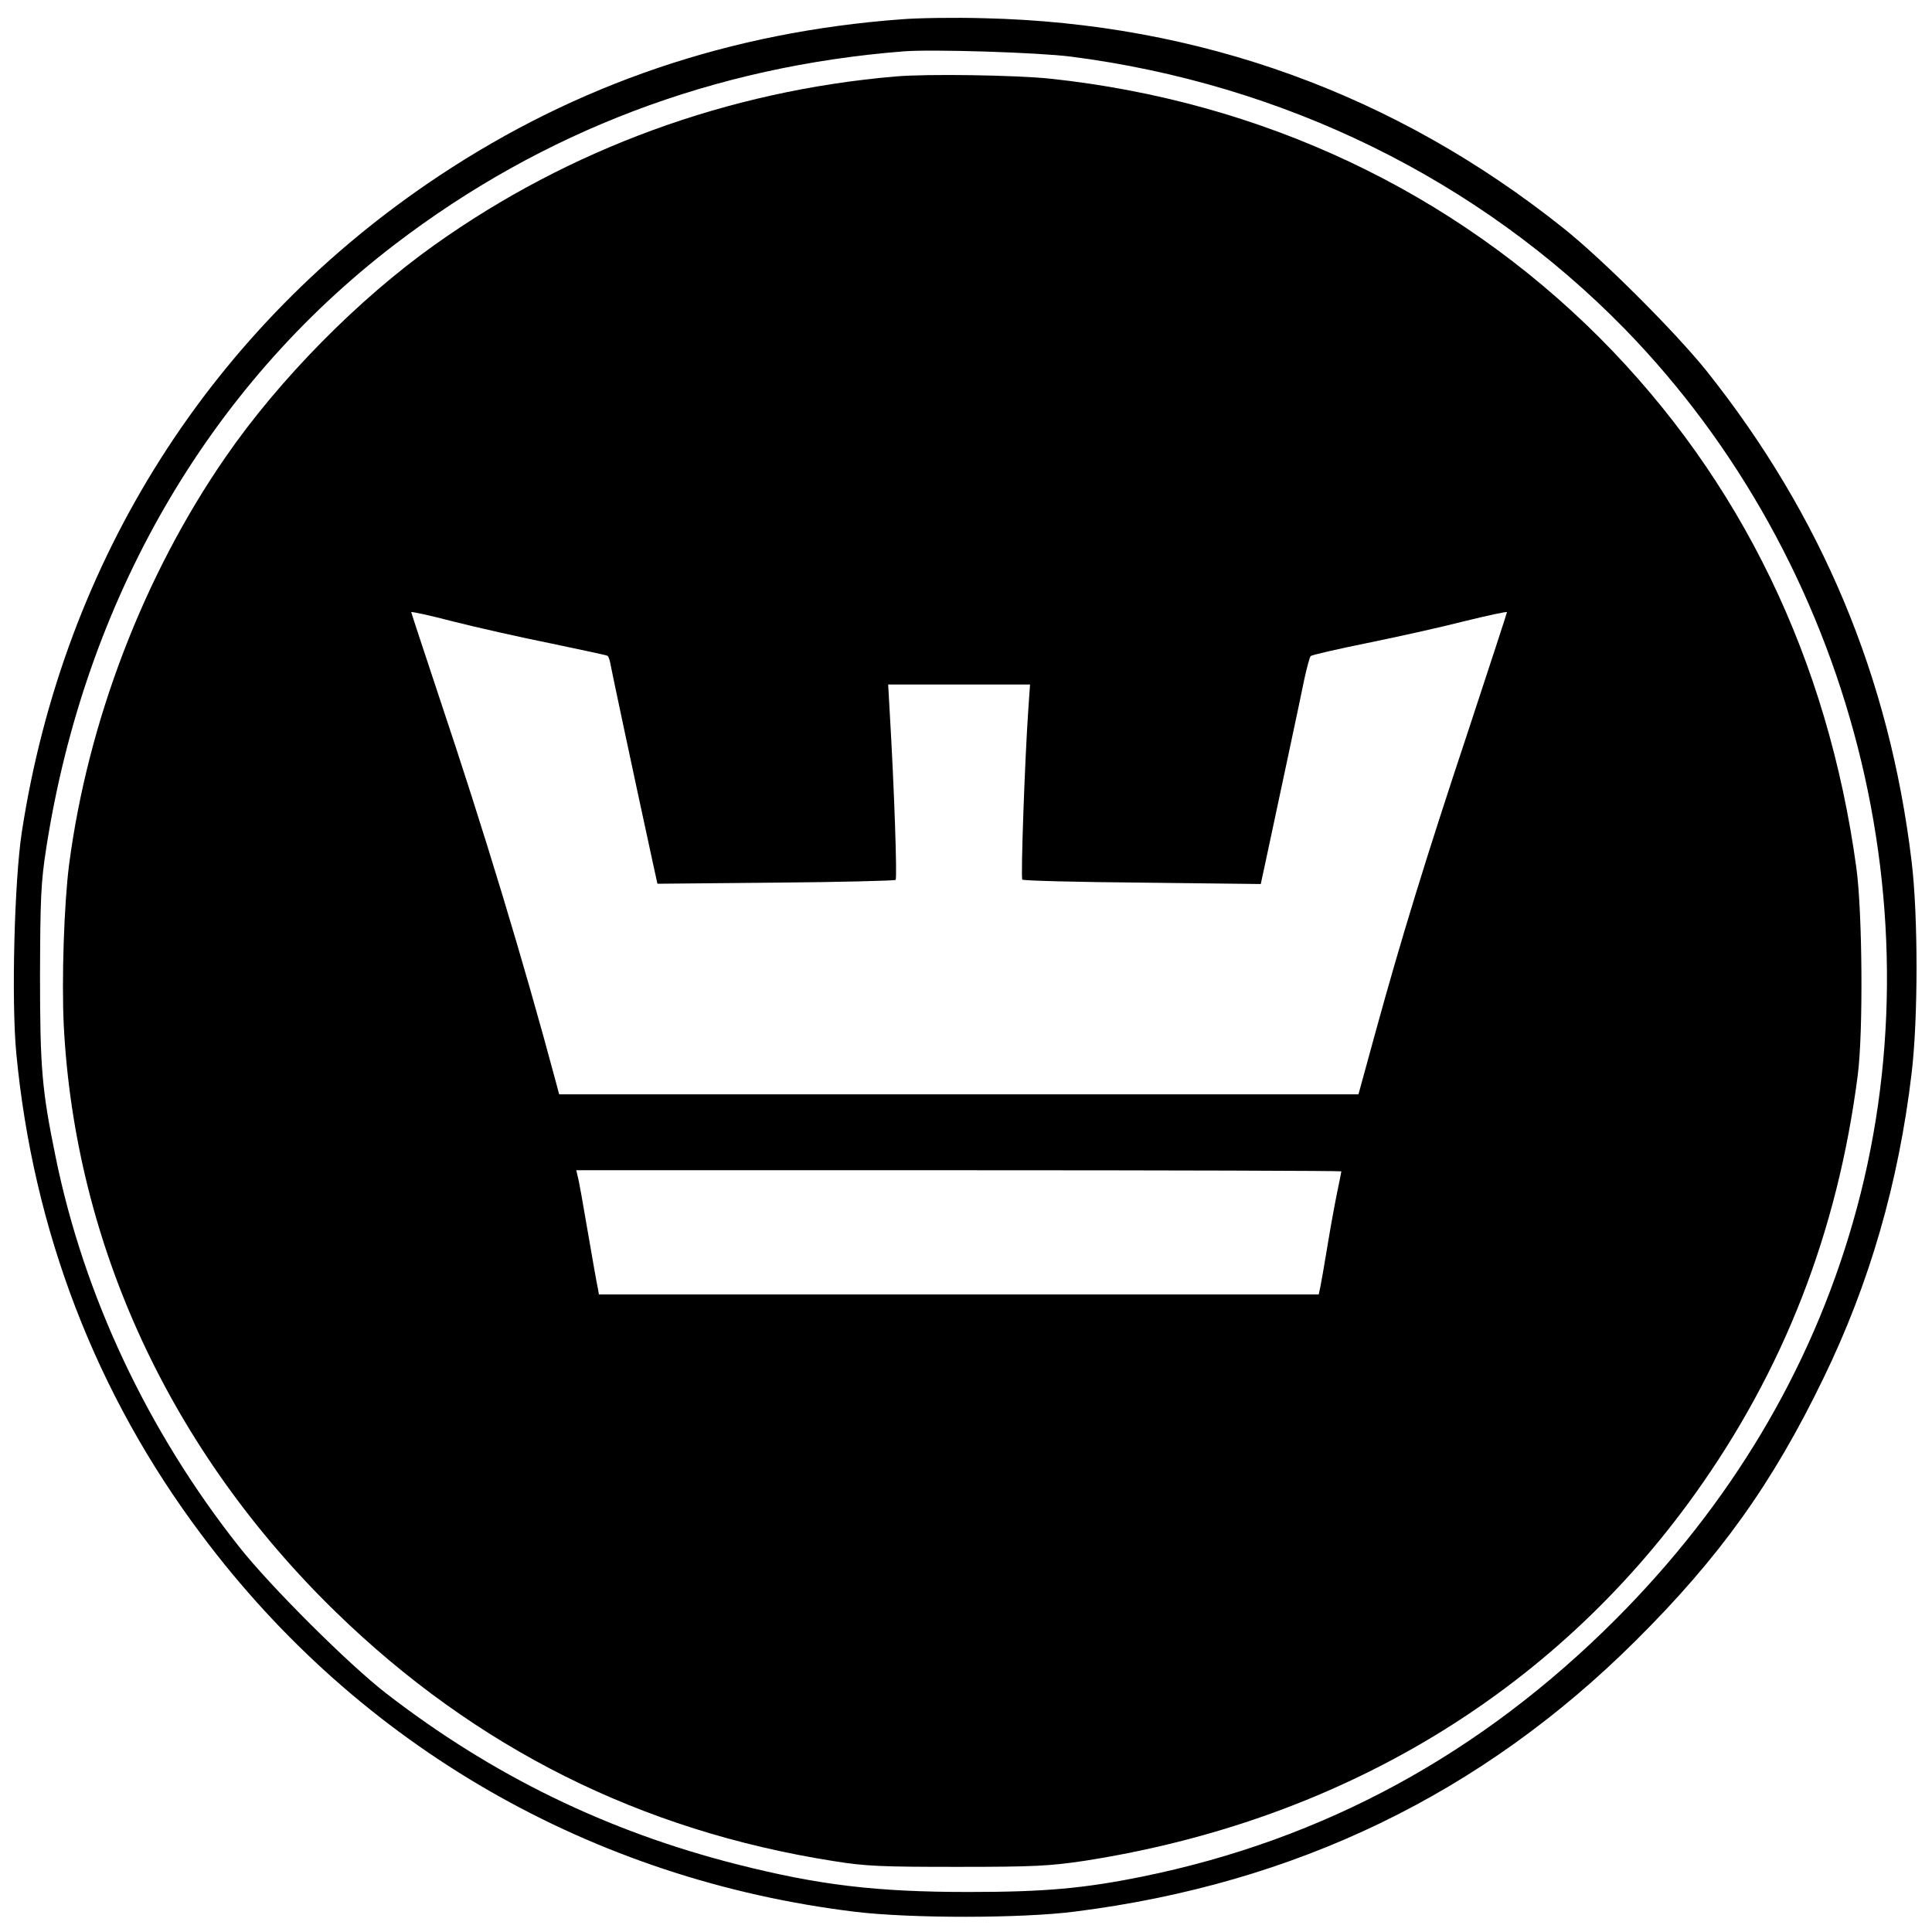
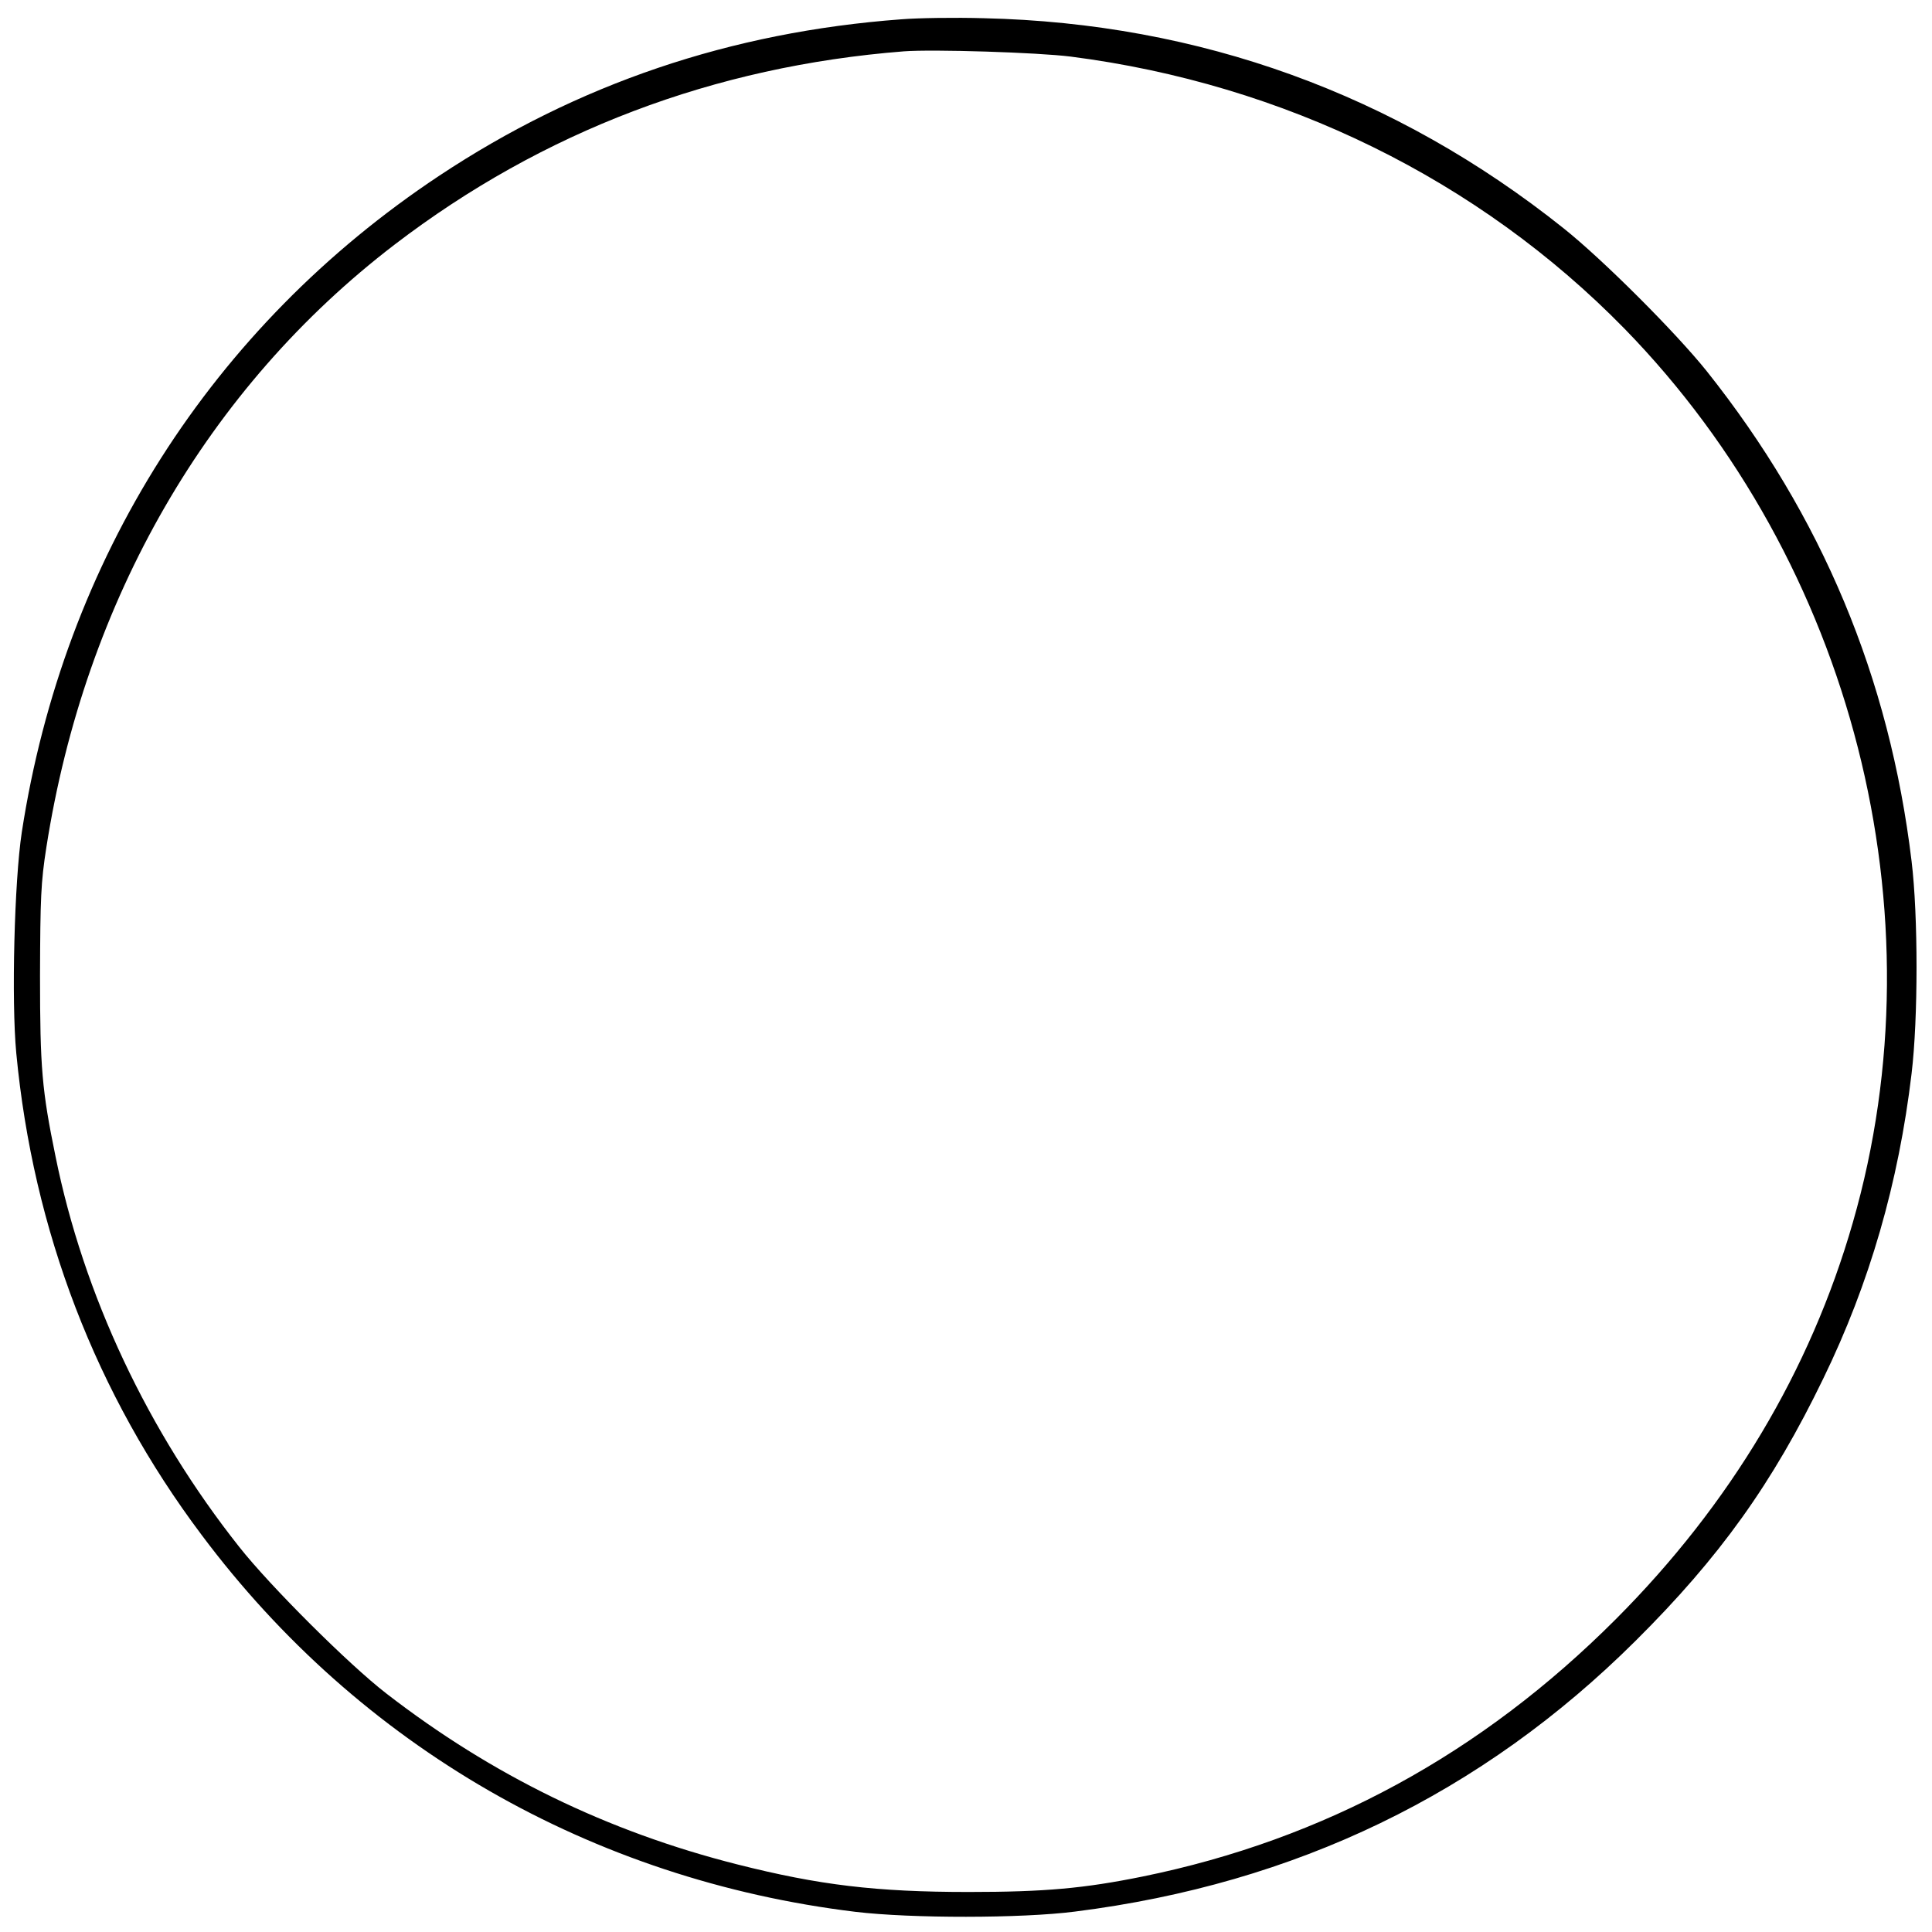
<svg xmlns="http://www.w3.org/2000/svg" version="1.0" width="700pt" height="700pt" viewBox="0 0 700 700" preserveAspectRatio="xMidYMid meet">
  <g transform="translate(0,700) scale(0.1,-0.1)" fill="#000000" stroke="none">
    <path d="M3265 6930 c-618 -46 -1172 -234 -1674 -567 -824 -547 -1360 -1390 -1512 -2378 -27 -177 -38 -611 -20 -801 61 -642 288 -1235 672 -1746 572 -765 1413 -1249 2369 -1365 201 -24 601 -24 795 1 800 101 1474 427 2031 981 305 303 496 570 680 950 168 345 273 710 320 1105 24 199 24 573 0 770 -80 665 -325 1251 -742 1775 -112 140 -377 405 -519 518 -609 486 -1319 743 -2100 761 -104 3 -239 1 -300 -4z m614 -135 c773 -99 1479 -446 2007 -986 827 -848 1151 -2117 827 -3239 -154 -536 -444 -1021 -858 -1436 -488 -489 -1058 -799 -1715 -933 -212 -43 -354 -56 -630 -56 -336 0 -543 25 -839 100 -470 119 -887 322 -1271 619 -135 104 -421 389 -533 531 -331 418 -564 912 -666 1416 -49 239 -56 319 -56 654 1 282 3 337 23 465 140 896 585 1666 1262 2184 536 410 1157 646 1845 700 105 8 485 -4 604 -19z" />
-     <path d="M3245 6723 c-606 -52 -1181 -262 -1670 -610 -277 -197 -563 -487 -757 -768 -297 -429 -500 -959 -568 -1480 -18 -143 -27 -416 -19 -580 41 -796 388 -1544 986 -2126 506 -492 1104 -792 1803 -902 117 -19 177 -21 450 -21 276 0 333 3 460 22 923 144 1692 605 2209 1326 324 452 519 952 592 1521 20 153 17 589 -5 750 -103 756 -419 1408 -930 1921 -531 531 -1223 857 -1991 939 -125 13 -447 18 -560 8z m-1250 -2054 c110 -23 203 -43 206 -45 4 -2 9 -18 12 -36 5 -27 77 -367 153 -717 l16 -73 429 4 c235 2 431 7 434 10 6 6 -5 331 -21 601 l-6 107 257 0 257 0 -6 -87 c-13 -186 -28 -614 -22 -620 3 -4 199 -9 435 -11 l429 -5 16 74 c35 164 128 599 142 669 9 41 19 79 23 83 4 4 96 25 204 47 108 22 266 57 352 79 85 21 155 36 155 33 0 -3 -63 -195 -139 -426 -158 -475 -244 -757 -336 -1091 l-63 -230 -1448 0 -1448 0 -12 45 c-119 444 -262 915 -420 1386 -57 172 -104 314 -104 316 0 3 69 -12 153 -34 83 -21 242 -57 352 -79z m2865 -1913 c0 -3 -7 -36 -15 -75 -8 -39 -24 -125 -35 -193 -11 -68 -23 -135 -26 -150 l-6 -28 -1304 0 -1304 0 -4 23 c-3 12 -19 103 -36 202 -17 100 -33 191 -37 203 l-5 22 1386 0 c762 0 1386 -2 1386 -4z" />
  </g>
</svg>